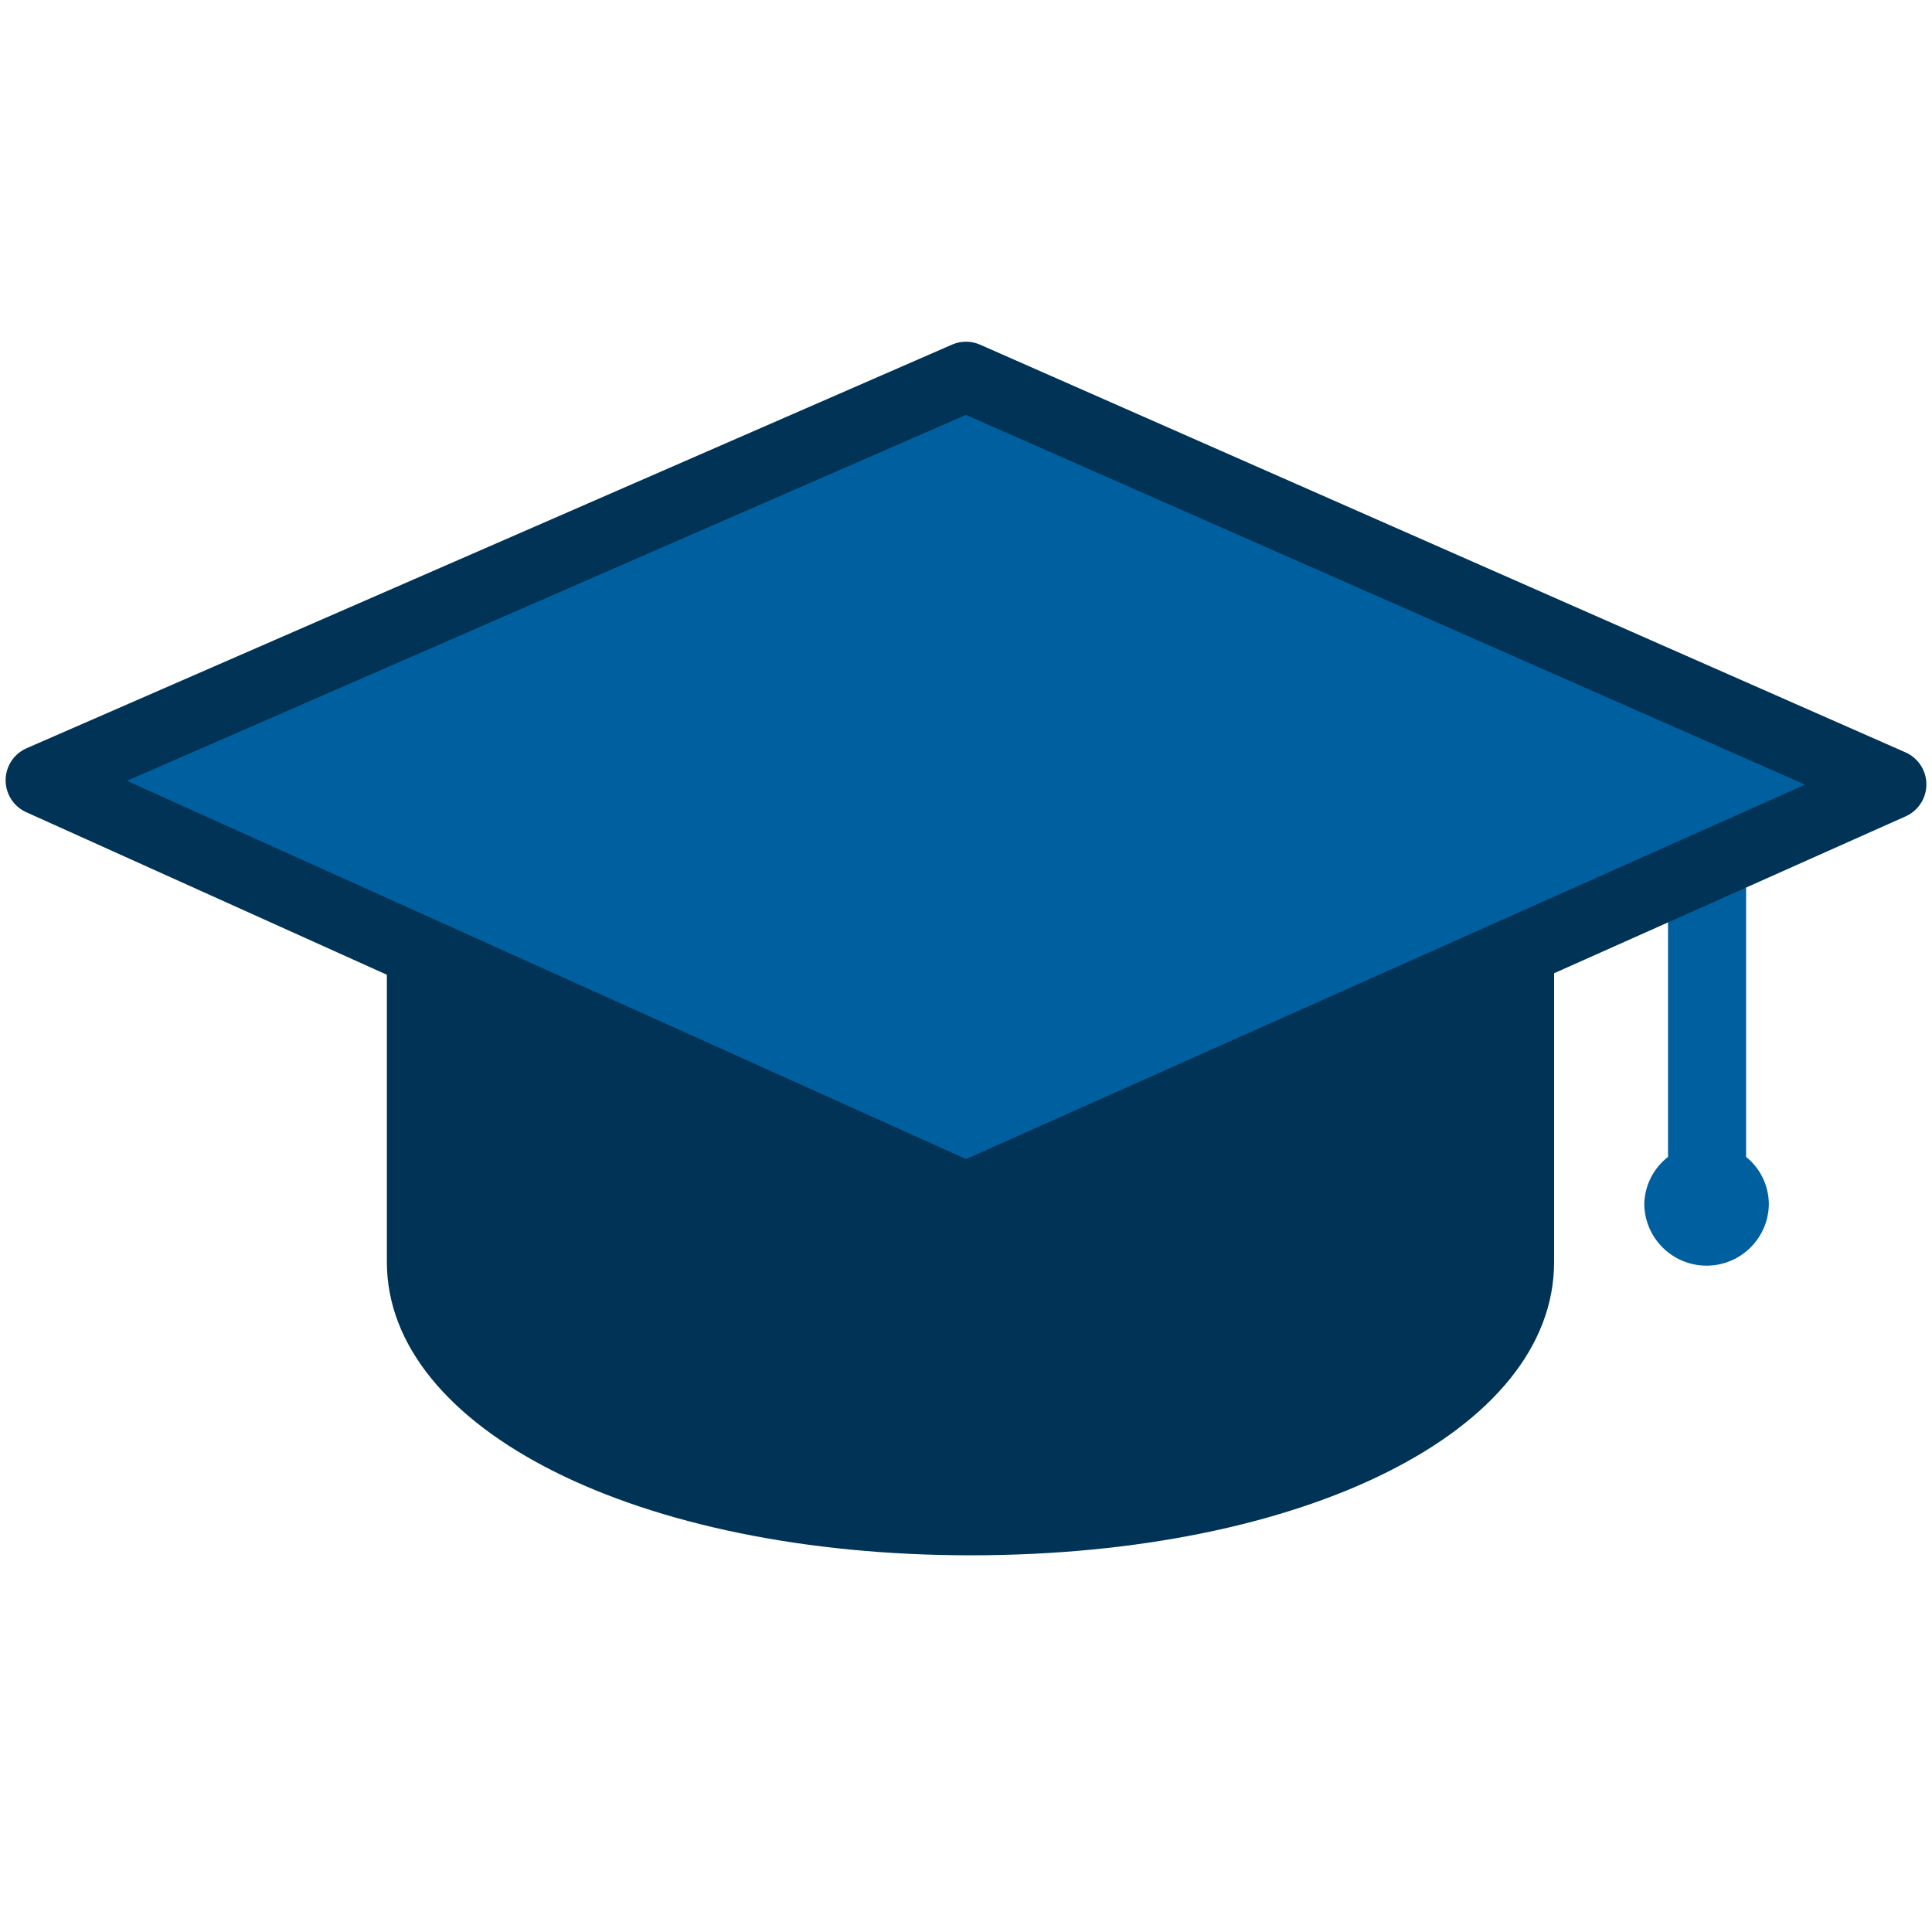
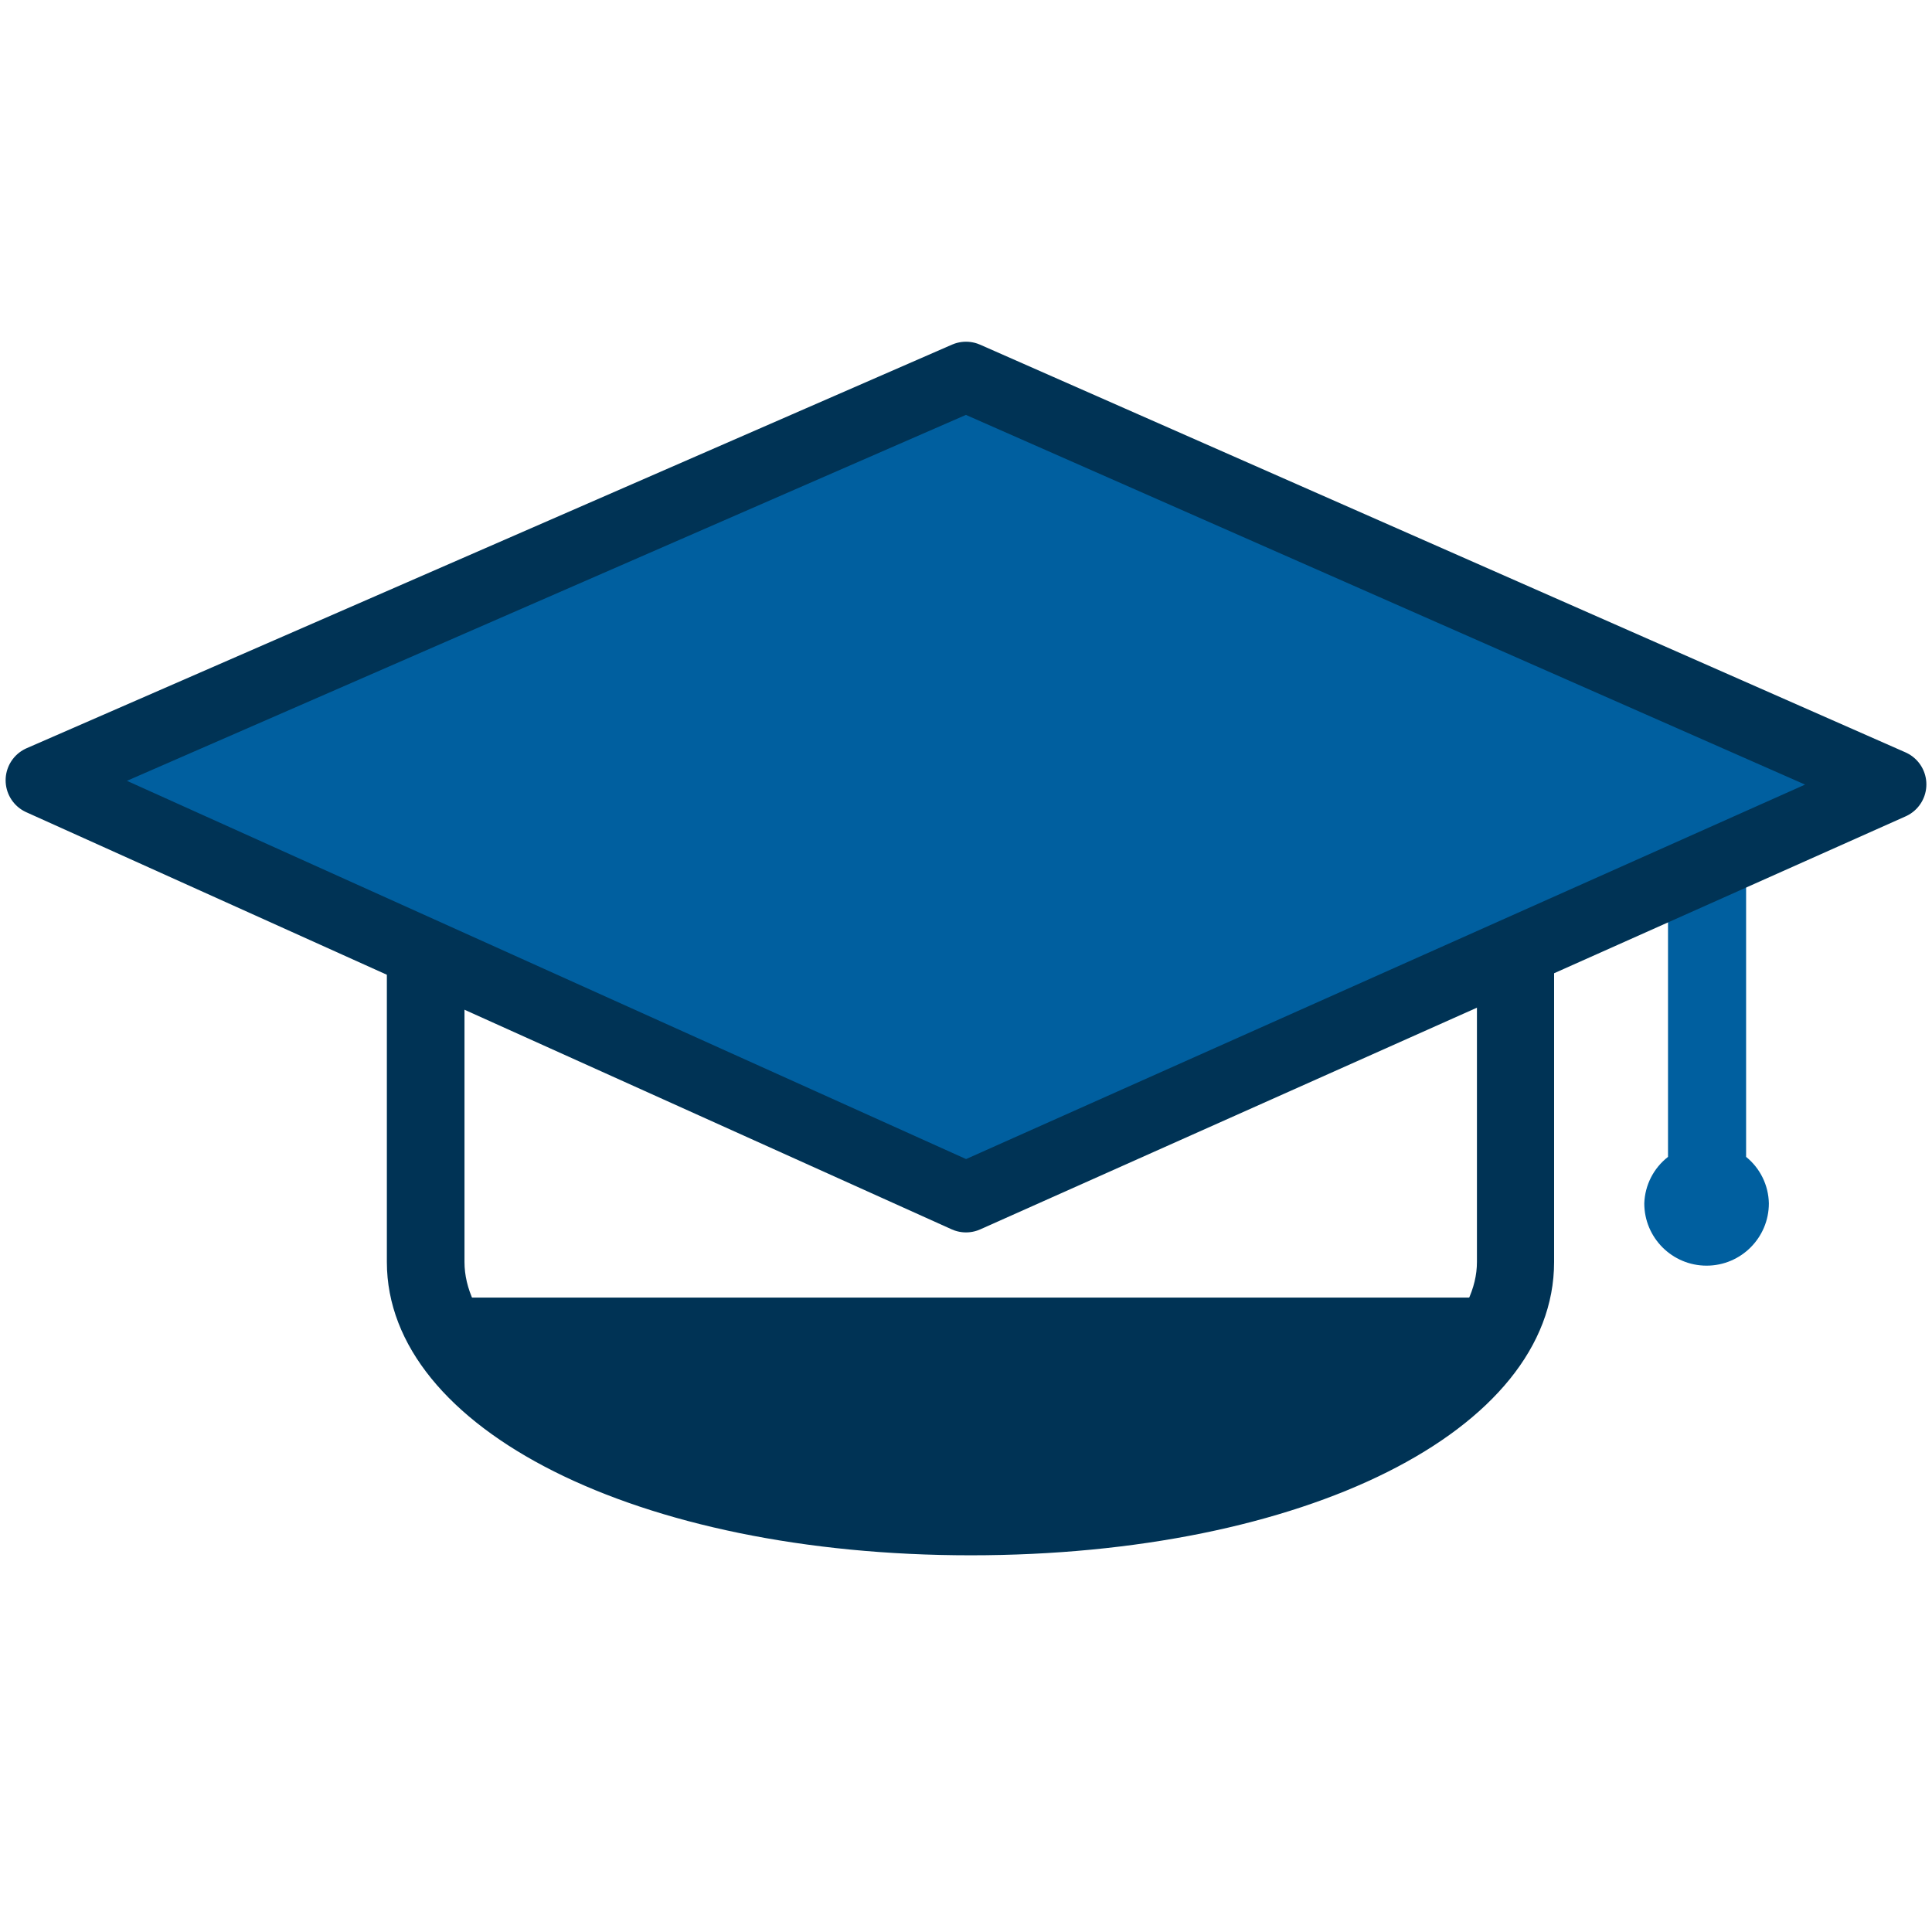
<svg xmlns="http://www.w3.org/2000/svg" id="Education" viewBox="0 0 500 500">
  <defs>
    <style>
      .cls-1 {
        fill: #035;
      }

      .cls-1, .cls-2 {
        stroke-width: 0px;
      }

      .cls-2 {
        fill: #005f9f;
      }

      .cls-3 {
        fill: none;
        stroke: #035;
        stroke-linecap: round;
        stroke-linejoin: round;
        stroke-width: 18.11px;
      }
    </style>
  </defs>
-   <path class="cls-1" d="m393.71,335.82c-1.11,2.31-2.79,5.53-5.14,9.15-33.57,51.74-116.46,50.76-138.86,50.49-23.19-.28-98.96-1.18-135.53-51.53-2.4-3.3-4.16-6.18-5.29-8.12v-114.97h284.82v114.97Z" />
+   <path class="cls-1" d="m393.71,335.82c-1.11,2.31-2.79,5.53-5.14,9.15-33.57,51.74-116.46,50.76-138.86,50.49-23.19-.28-98.96-1.18-135.53-51.53-2.4-3.3-4.16-6.18-5.29-8.12v-114.97v114.97Z" />
  <g>
    <polygon class="cls-2" points="249.83 102.48 474.25 201.34 249.83 301.51 25.42 200.35 249.83 102.48" />
    <g>
      <path class="cls-2" d="m451.89,299.41v-78.56l-20.21,8.91v69.64c-3.73,2.9-5.98,7.31-6.14,12.03,0,8.9,7.22,16.12,16.12,16.12s16.12-7.22,16.12-16.12c-.09-4.68-2.25-9.09-5.89-12.03Z" />
-       <polygon class="cls-1" points="402.2 242.39 402.2 242.76 431.67 229.76 431.67 229.75 402.2 242.39" />
      <path class="cls-1" d="m382.23,251.89v74.71c0,26.95-52.69,55.94-131.01,55.94s-131.01-28.51-131.01-55.94v-74.71h1.01l-21.1-9.5v84.21c0,43.31,64.96,75.91,151.1,75.91s150.98-32.12,150.98-75.91v-83.83l-20.69,9.13h.72Z" />
    </g>
    <polygon class="cls-3" points="250 97.49 489.49 203 250 309.89 10.51 201.94 250 97.49" />
  </g>
</svg>